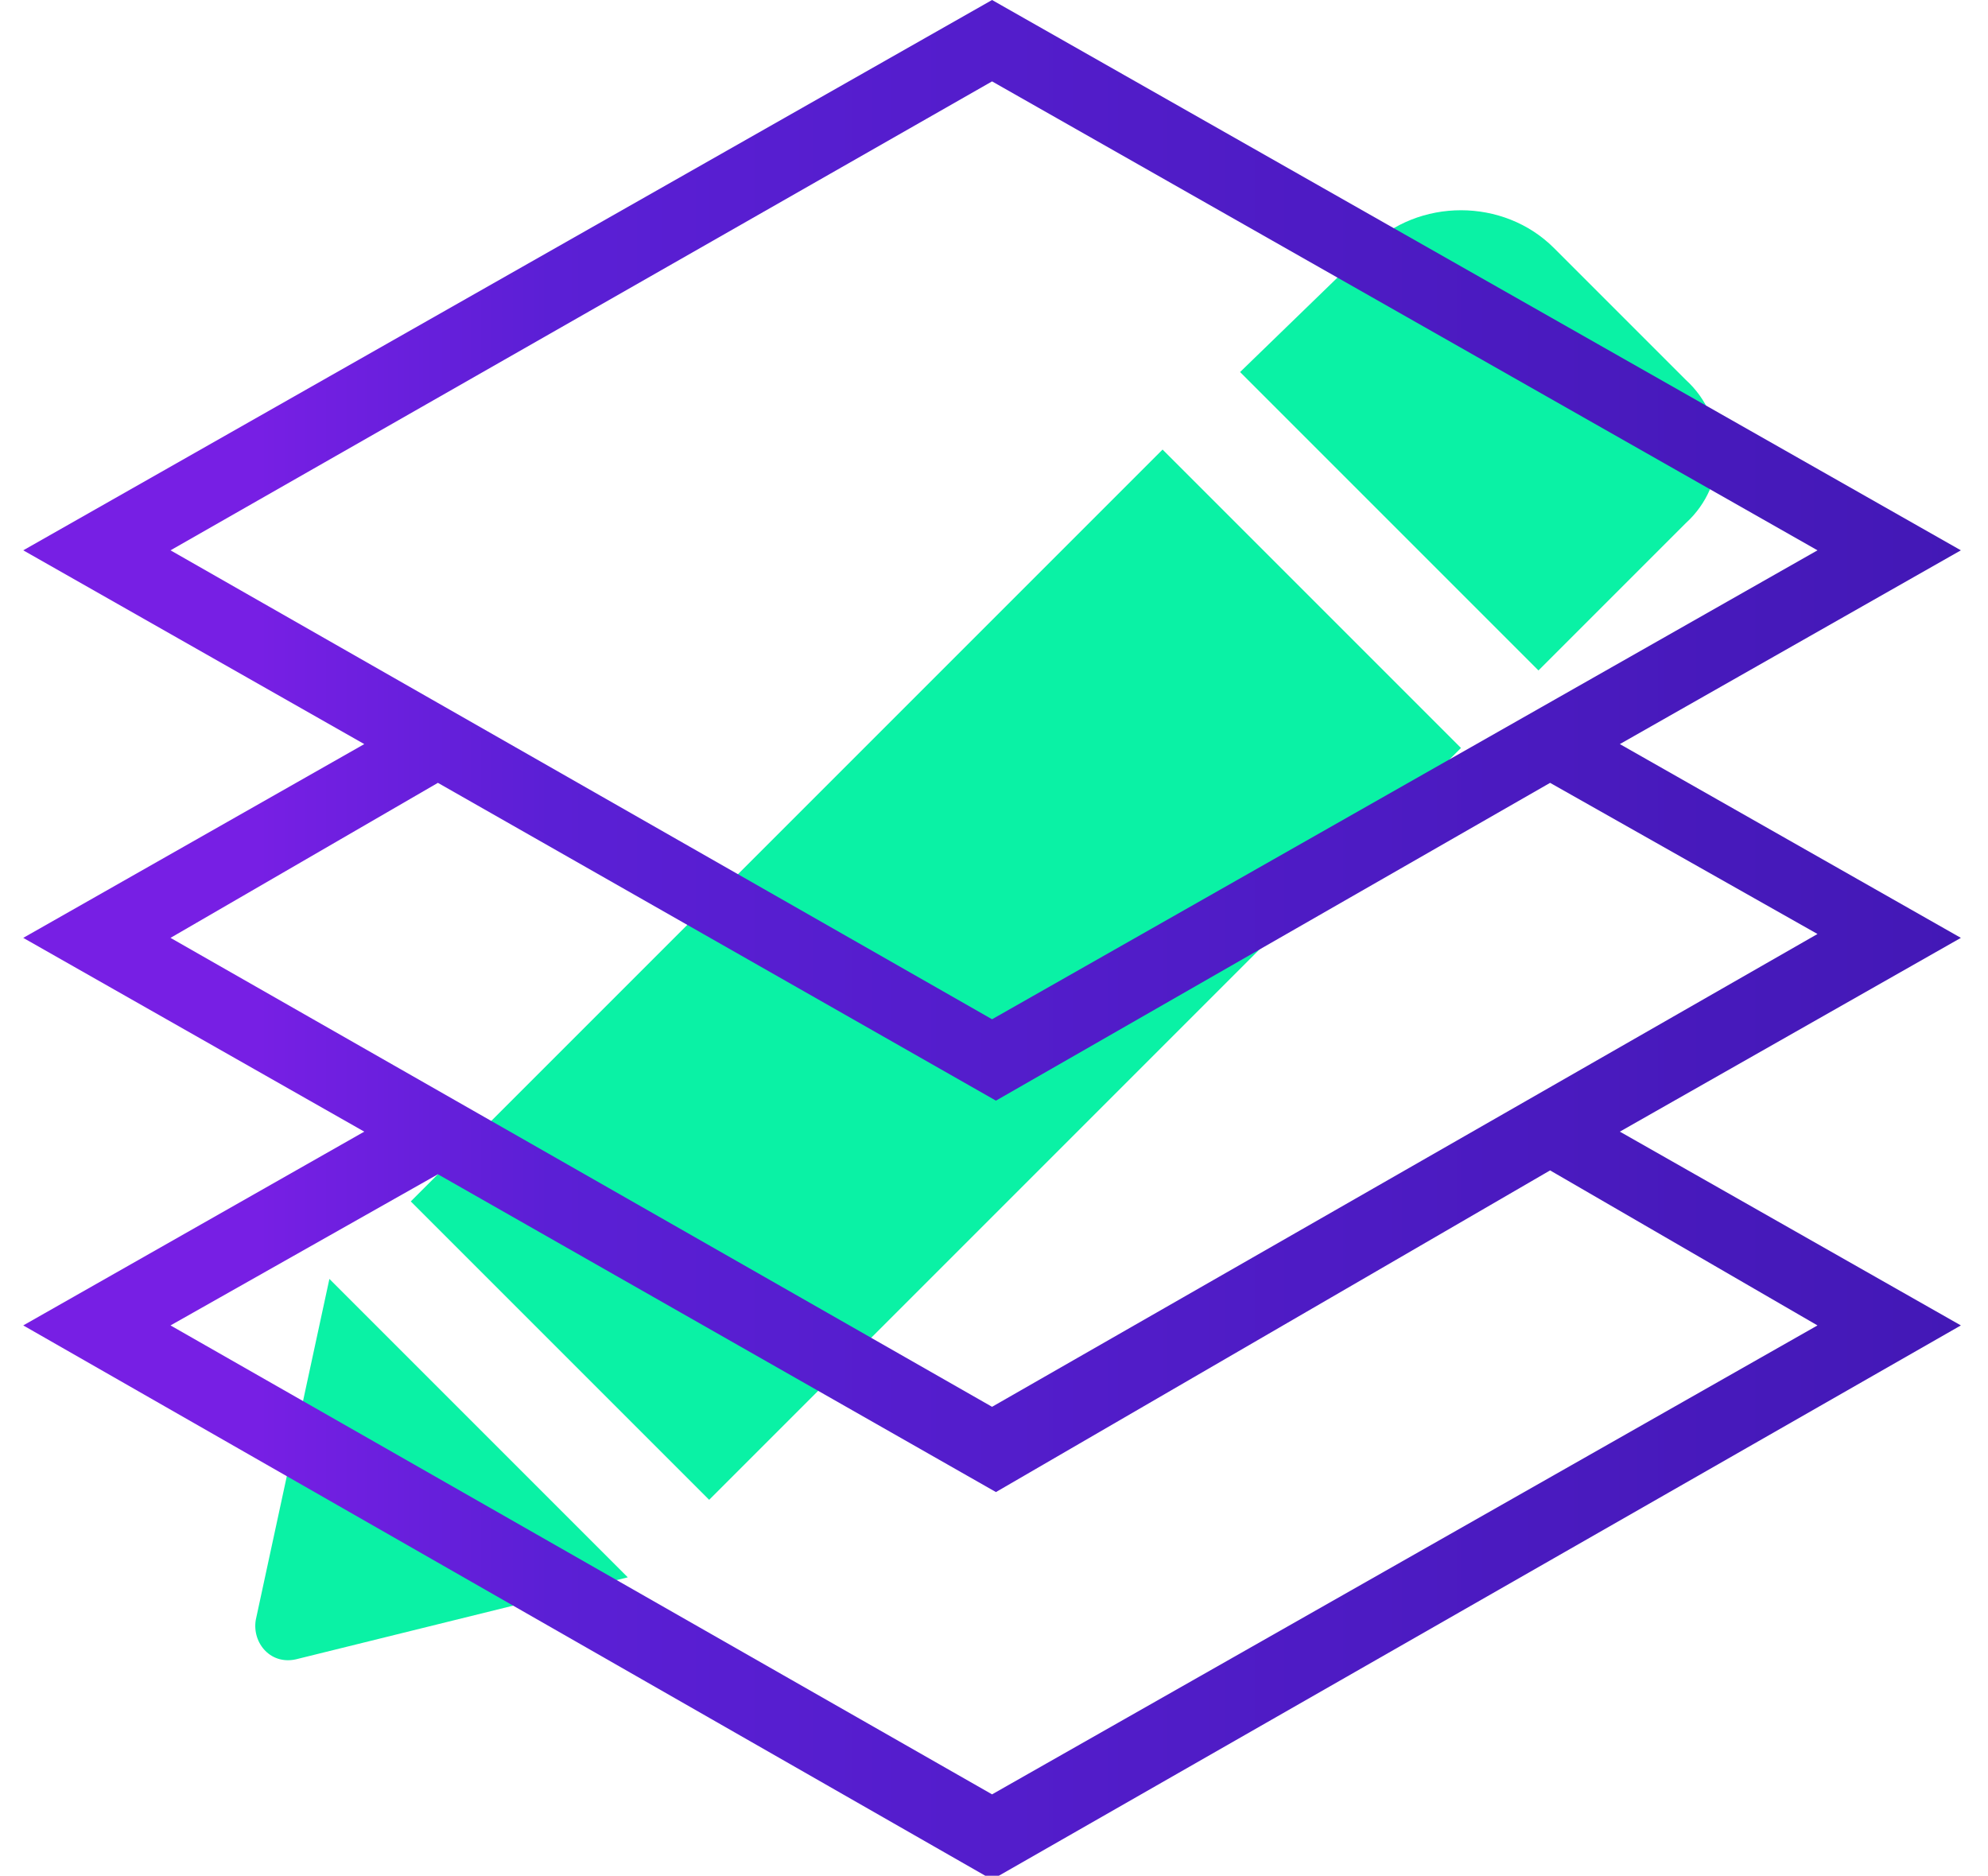
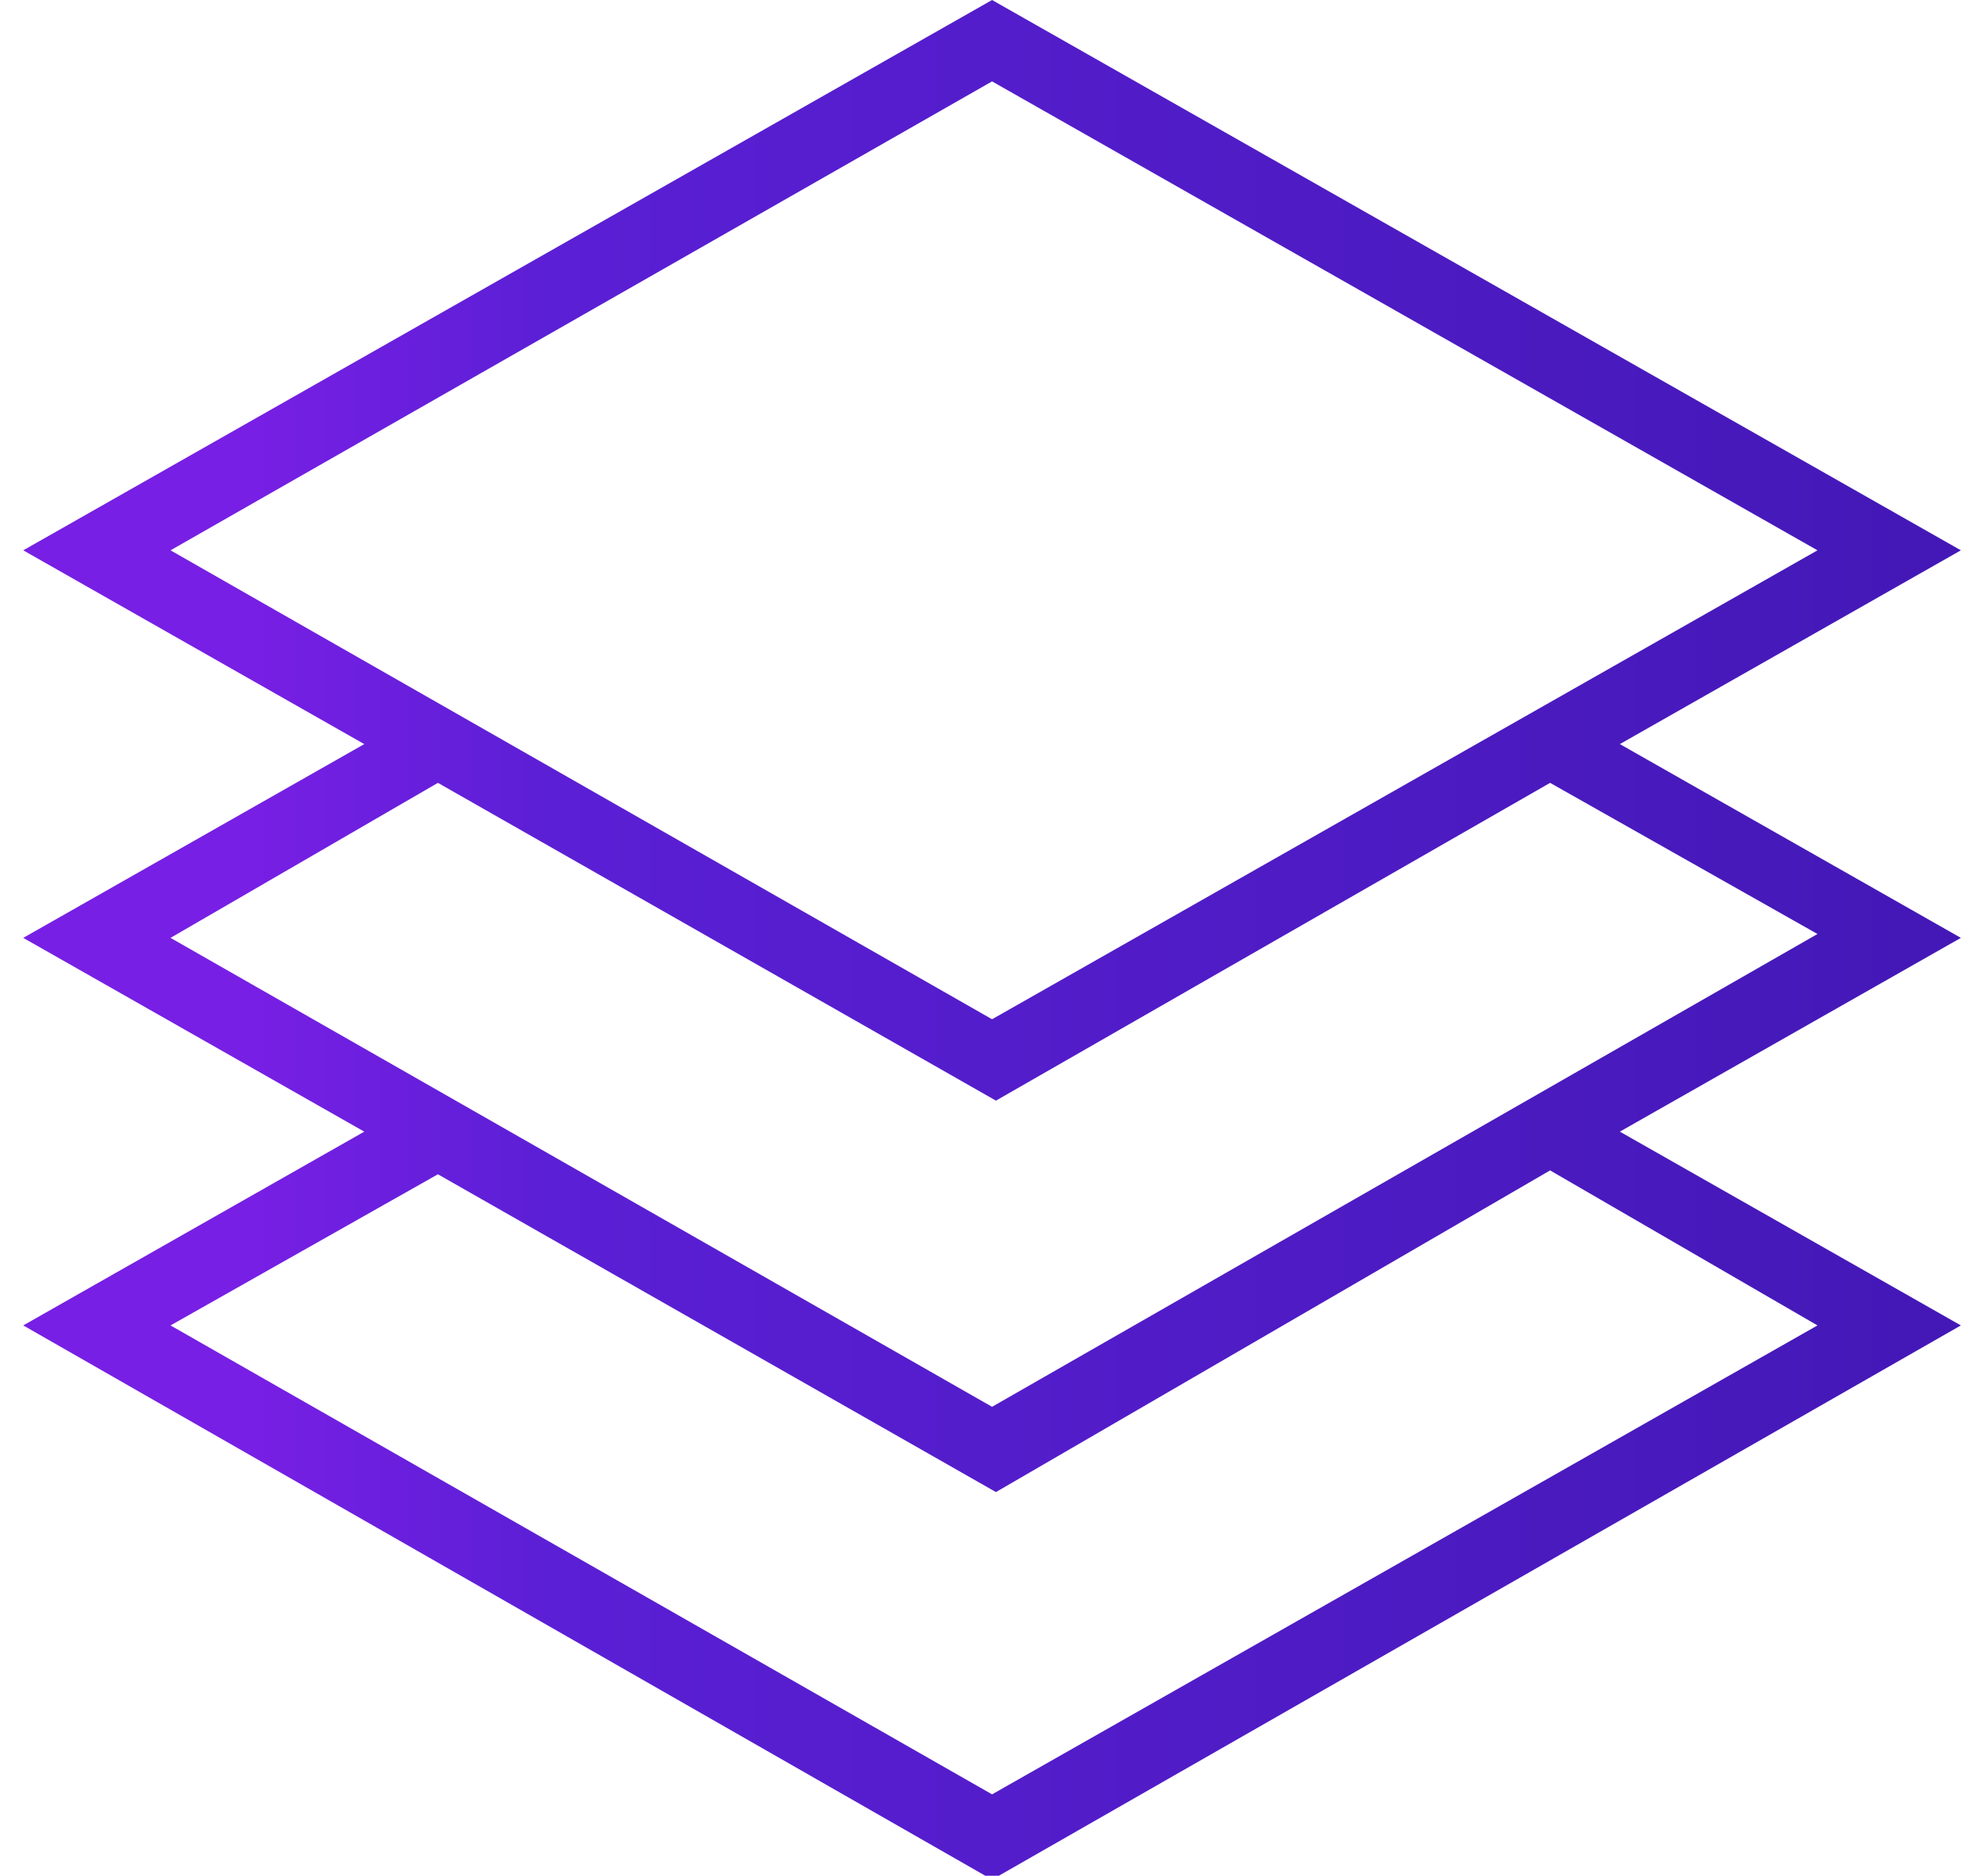
<svg xmlns="http://www.w3.org/2000/svg" version="1.1" id="Layer_1" x="0px" y="0px" viewBox="0 0 51.3 48.4" style="enable-background:new 0 0 51.3 48.4;" xml:space="preserve">
  <style type="text/css">
	.st0{fill:#0AF2A5;}
	.st1{fill:url(#SVGID_1_);}
</style>
  <g>
-     <path class="st0" d="M30,11.6l7.7,7.7L18.3,38.7l-7.7-7.7L30,11.6z M43.5,9.8l-3.4-3.4c-1.3-1.3-3.5-1.3-4.8,0L32,9.6l7.7,7.7   l3.8-3.8C44.6,12.5,44.6,10.8,43.5,9.8z M6.6,41.8c-0.1,0.6,0.4,1.2,1.1,1l8.5-2.1l-7.7-7.7L6.6,41.8z" />
-   </g>
+     </g>
  <linearGradient id="SVGID_1_" gradientUnits="userSpaceOnUse" x1="0.68" y1="24.21" x2="50.6" y2="24.21">
    <stop offset="0.12" style="stop-color:#771FE4" />
    <stop offset="0.27" style="stop-color:#5B1FD5" />
    <stop offset="1" style="stop-color:#4318B6" />
  </linearGradient>
  <path class="st1" d="M41.8,19.2l8.8-5L25.6,0l-25,14.2l8.8,5l-8.8,5l8.8,5l-8.8,5l25,14.3l25-14.3l-8.8-5l8.8-5L41.8,19.2z   M25.6,2.1l21.3,12.1L25.6,26.3L4.4,14.2L25.6,2.1z M11.3,20.2l14.4,8.2L40,20.2l6.9,3.9L25.6,36.3L4.4,24.2L11.3,20.2z M46.9,34.2  L25.6,46.3L4.4,34.2l6.9-3.9l14.4,8.2L40,30.2L46.9,34.2z" />
  <title>mods</title>
</svg>